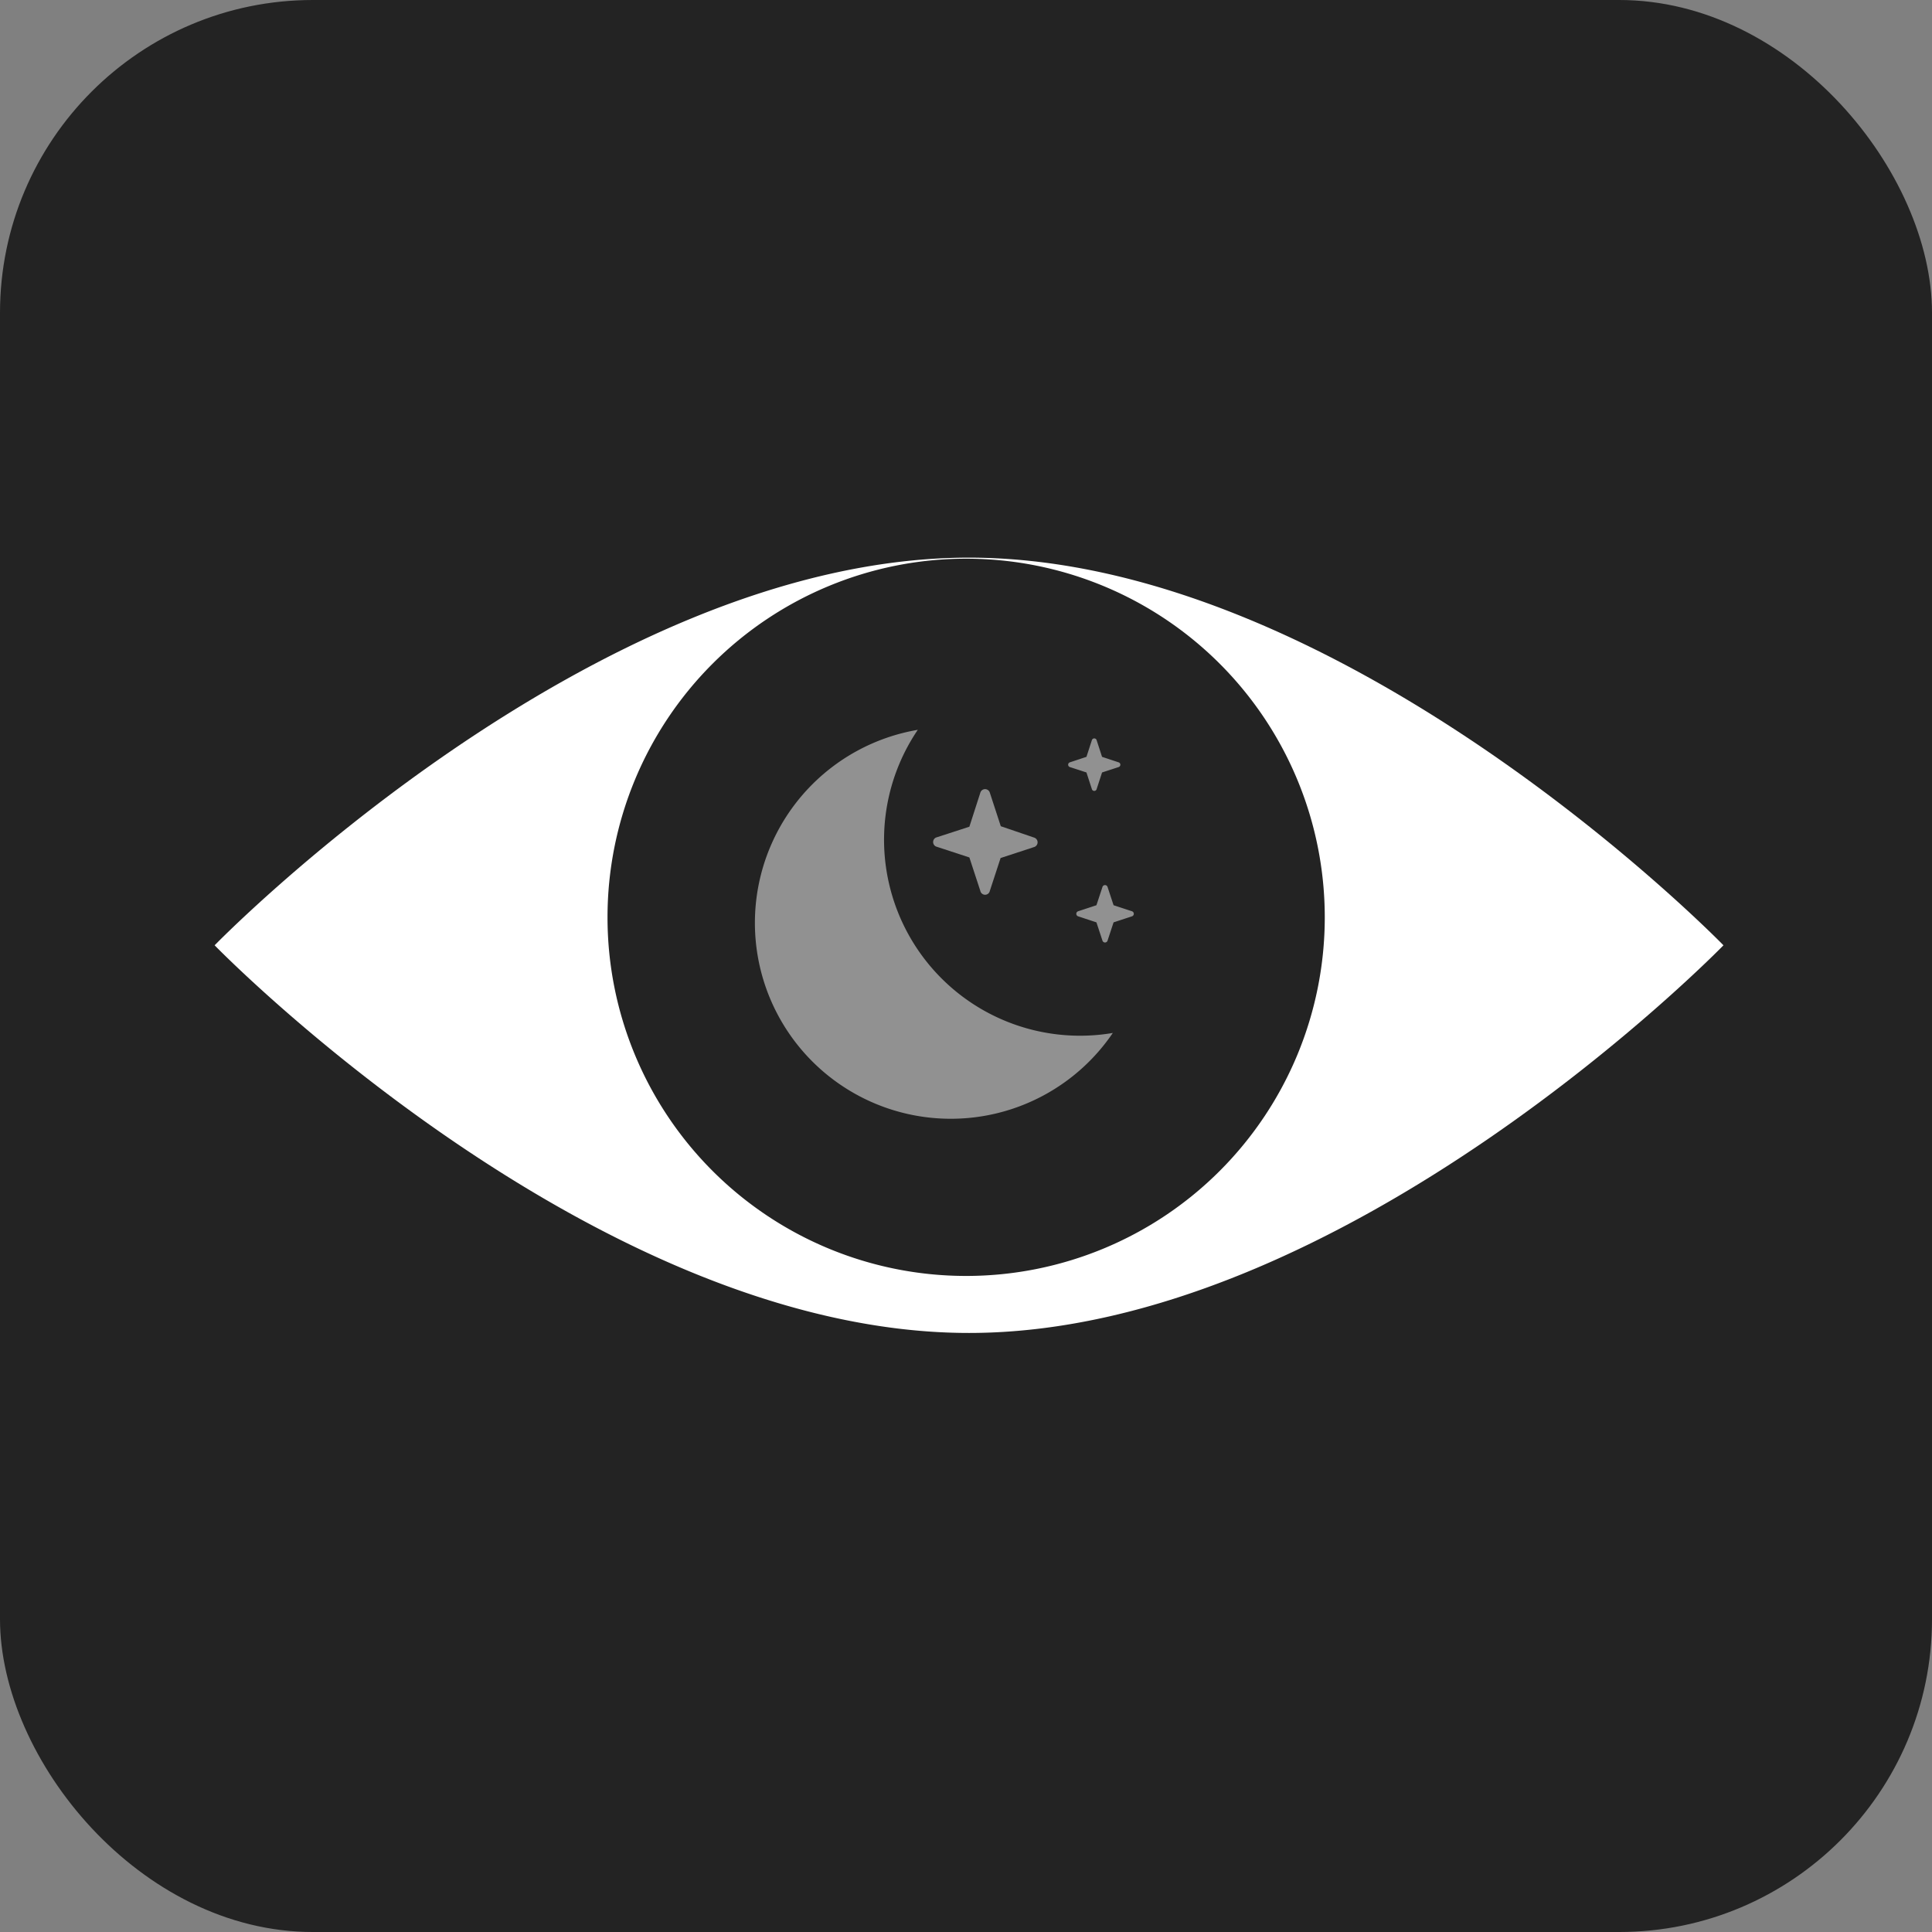
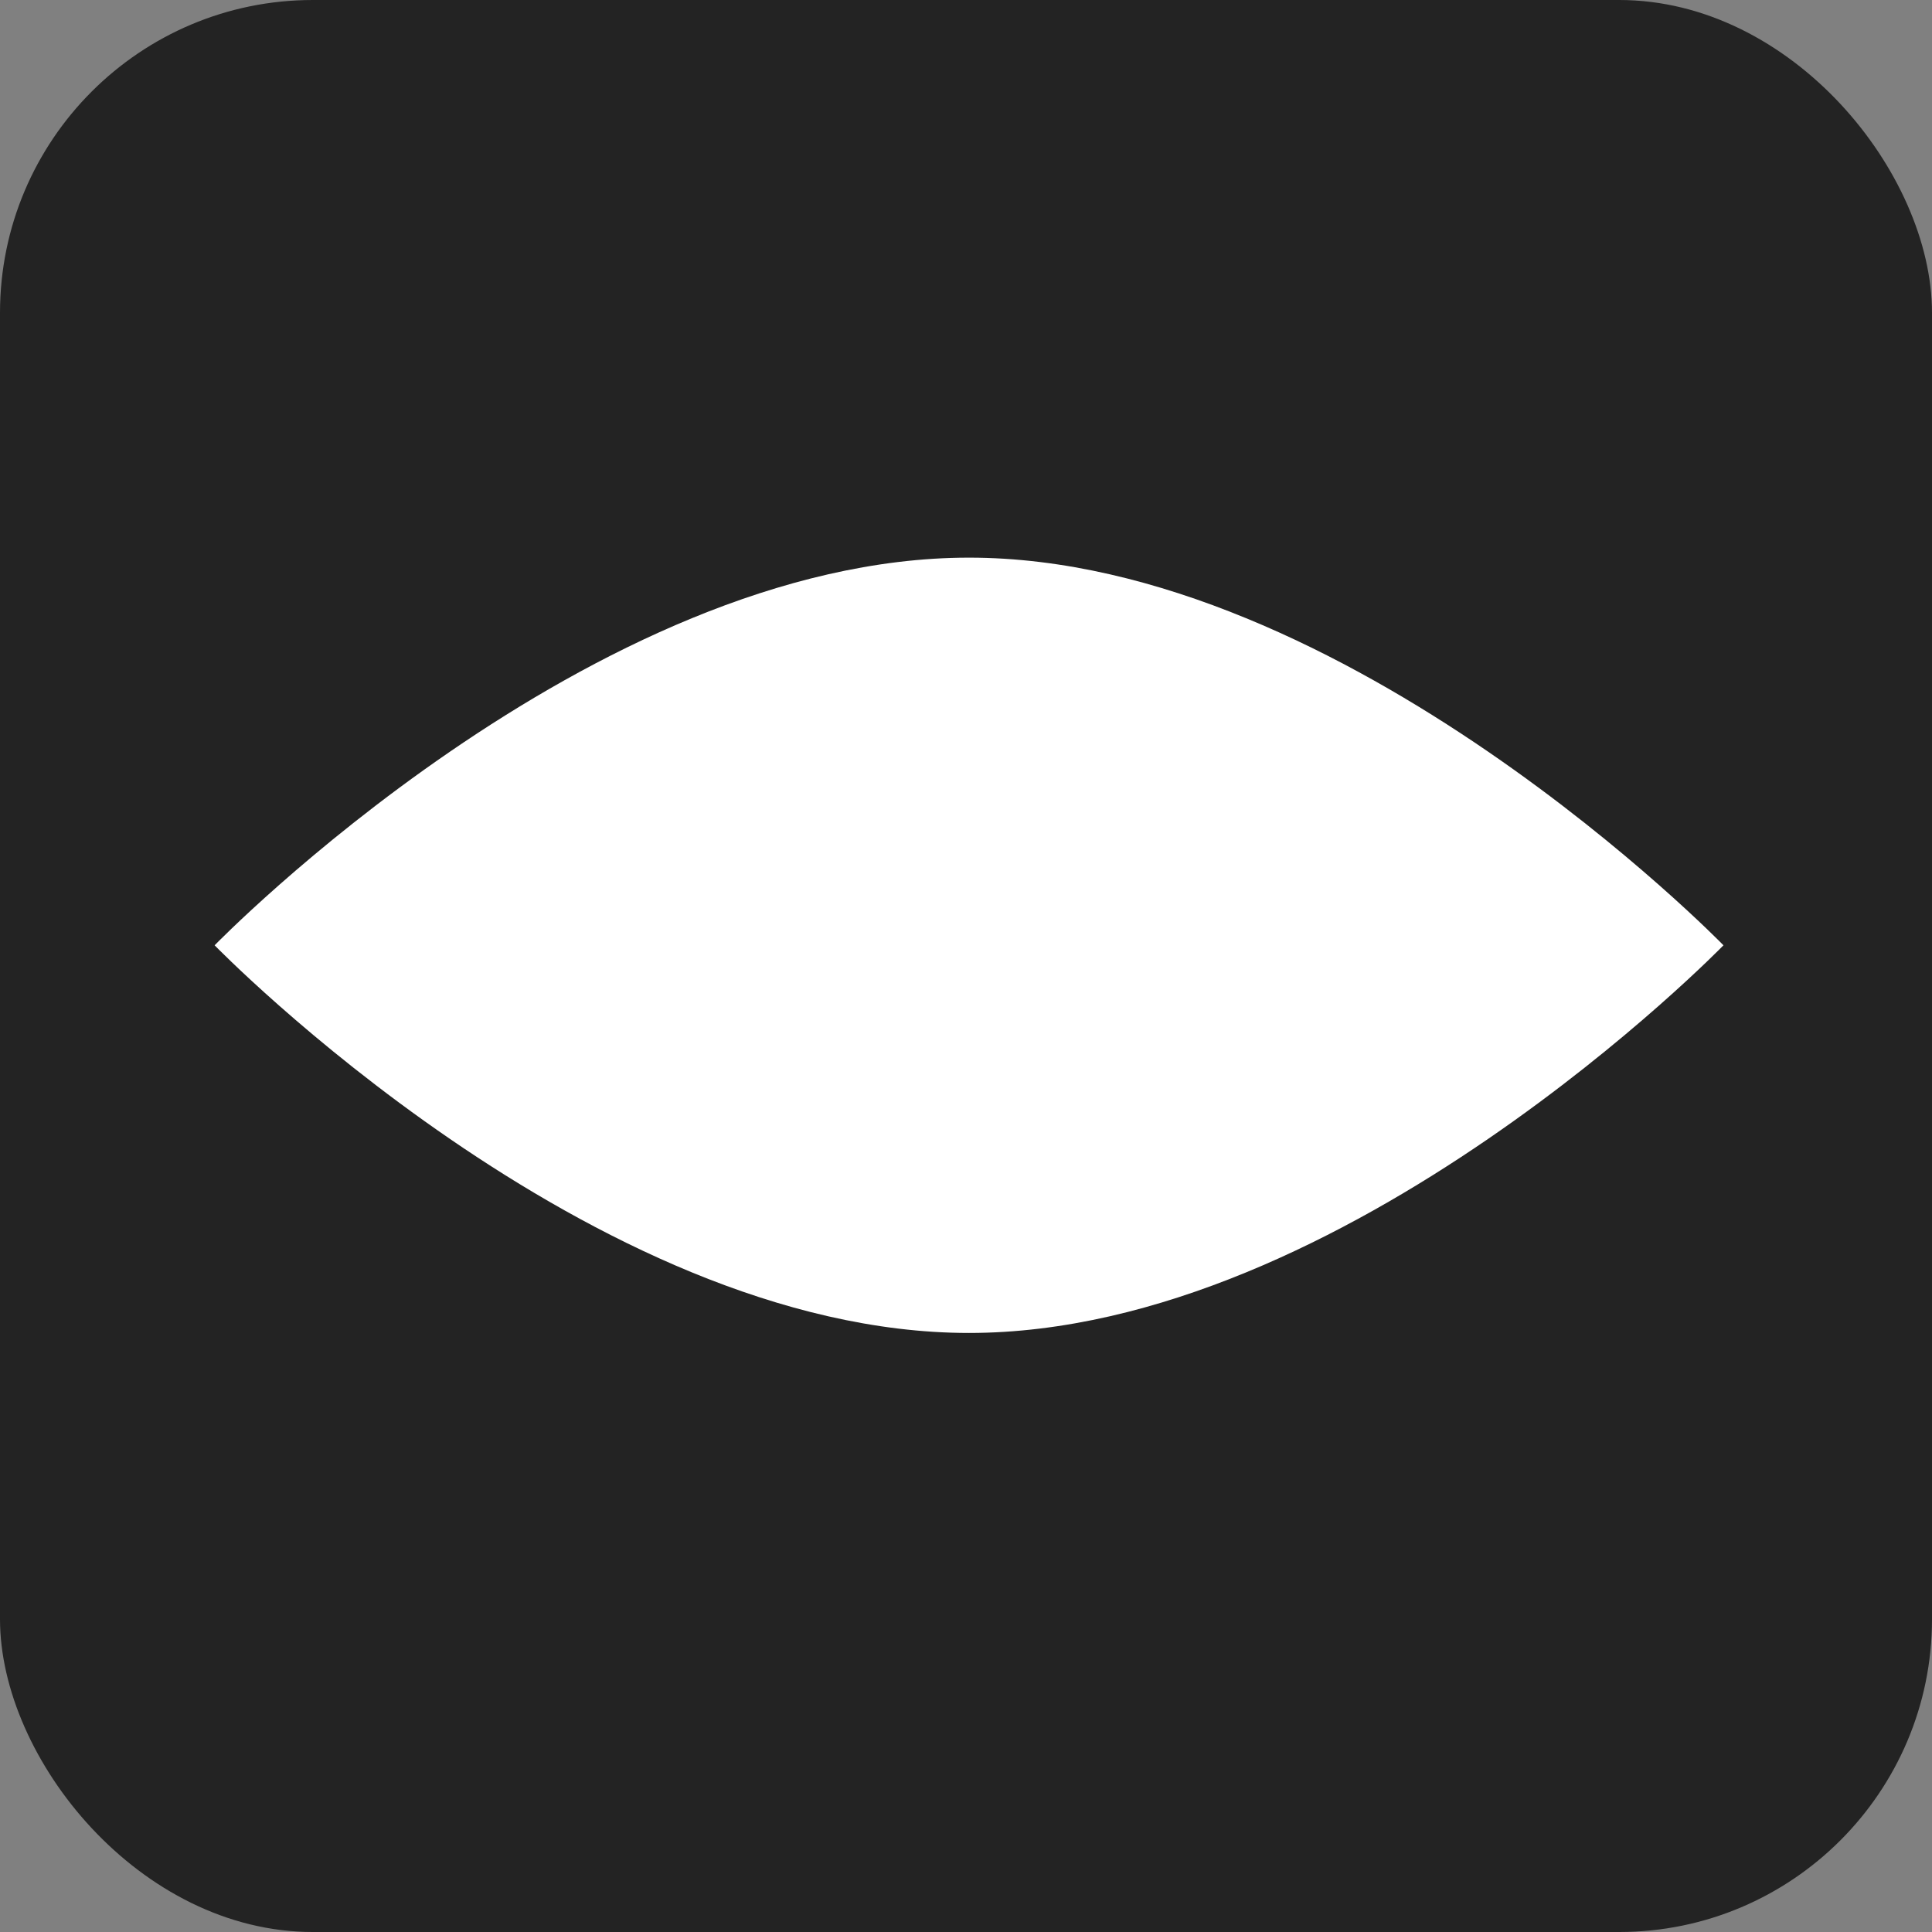
<svg xmlns="http://www.w3.org/2000/svg" viewBox="0 0 202.99 202.99">
  <rect x="0" y="0" width="202.99" height="202.99" fill="#808080" stroke="none" />
  <rect fill="#232323" height="202.99" rx="32.87" width="202.99" />
  <g fill="#fff">
    <g opacity=".5">
      <path d="M98.34 88l3.51-1.14 1.15-3.57a.52.52 0 0 1 1 0l1.15 3.52 3.49 1.19a.52.52 0 0 1 0 1l-3.51 1.15L104 93.6a.51.51 0 0 1-1 0l-1.15-3.51-3.51-1.15a.52.52 0 0 1 0-.94z" />
-       <path d="M96.43 76.68a20.59 20.59 0 0 0 20.49 31.85 20.58 20.58 0 1 1-20.49-31.85zm21.11 3.91l-1.75.57-.57 1.75a.26.26 0 0 1-.5 0l-.57-1.75-1.75-.57a.26.26 0 0 1 0-.49l1.75-.58.57-1.75a.26.26 0 0 1 .5 0l.57 1.75 1.75.58a.26.26 0 0 1 0 .49zM117 95.11l1.92.63a.28.28 0 0 1 0 .54l-1.92.63-.63 1.91a.28.28 0 0 1-.54 0l-.63-1.91-1.91-.63a.28.28 0 0 1 0-.54l1.91-.63.63-1.91a.28.28 0 0 1 .54 0z" />
    </g>
-     <path d="M101.81 58.59c-39.66 0-79.26 40.73-79.26 40.73s39.6 40.73 79.26 40.73 79.27-40.73 79.27-40.73-39.6-40.73-79.27-40.73zm-.3 75.47a37.68 37.68 0 1 1 37.68-37.68 37.68 37.68 0 0 1-37.68 37.68z" />
+     <path d="M101.81 58.59c-39.66 0-79.26 40.73-79.26 40.73s39.6 40.73 79.26 40.73 79.27-40.73 79.27-40.73-39.6-40.73-79.27-40.73zm-.3 75.47z" />
  </g>
</svg>